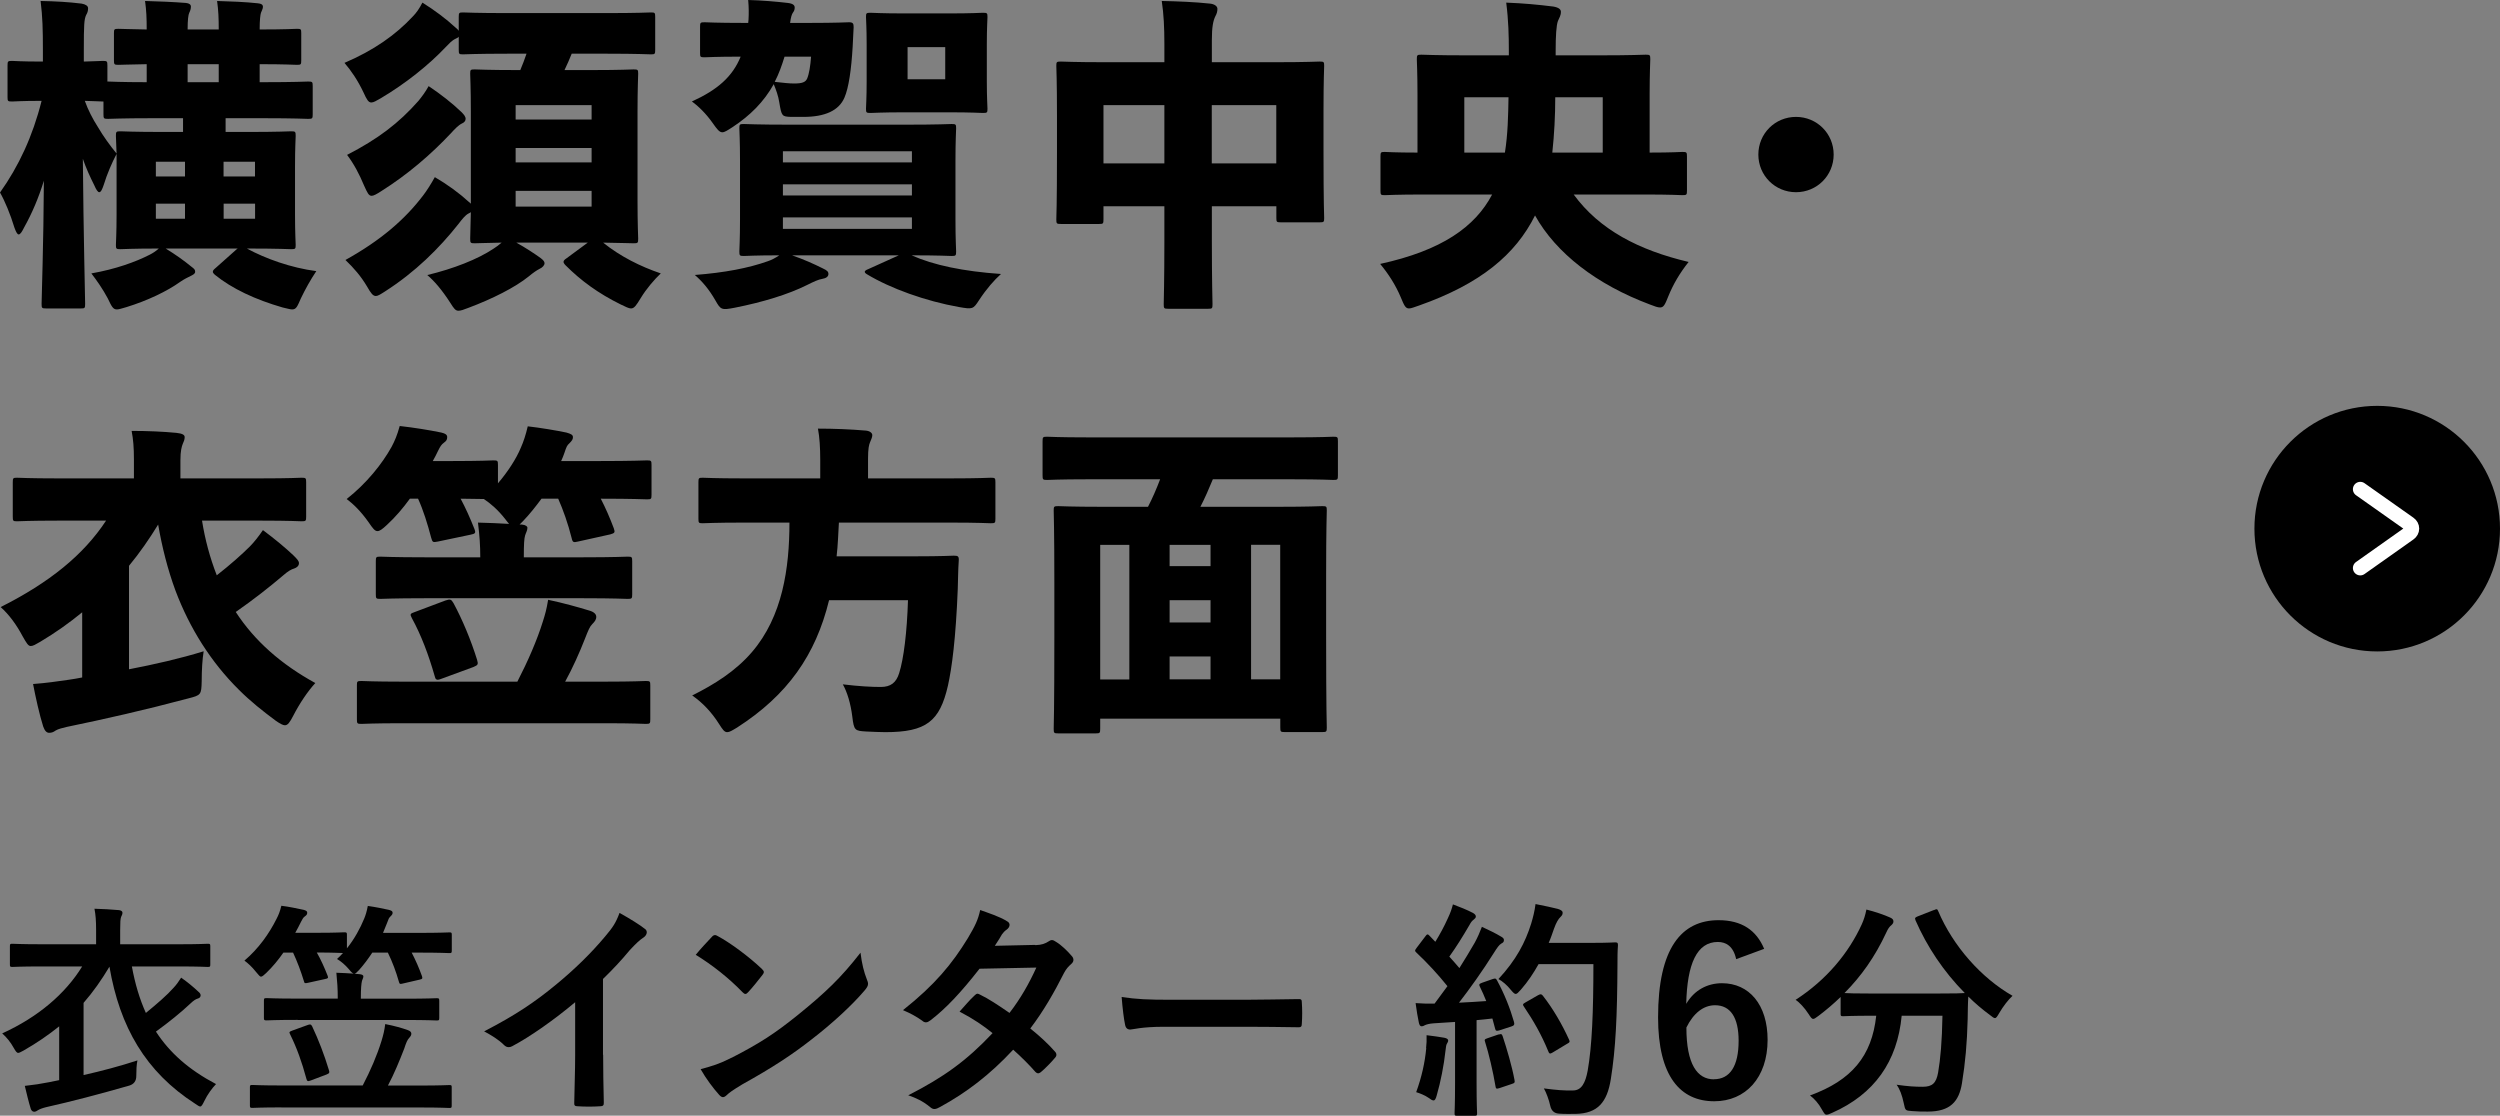
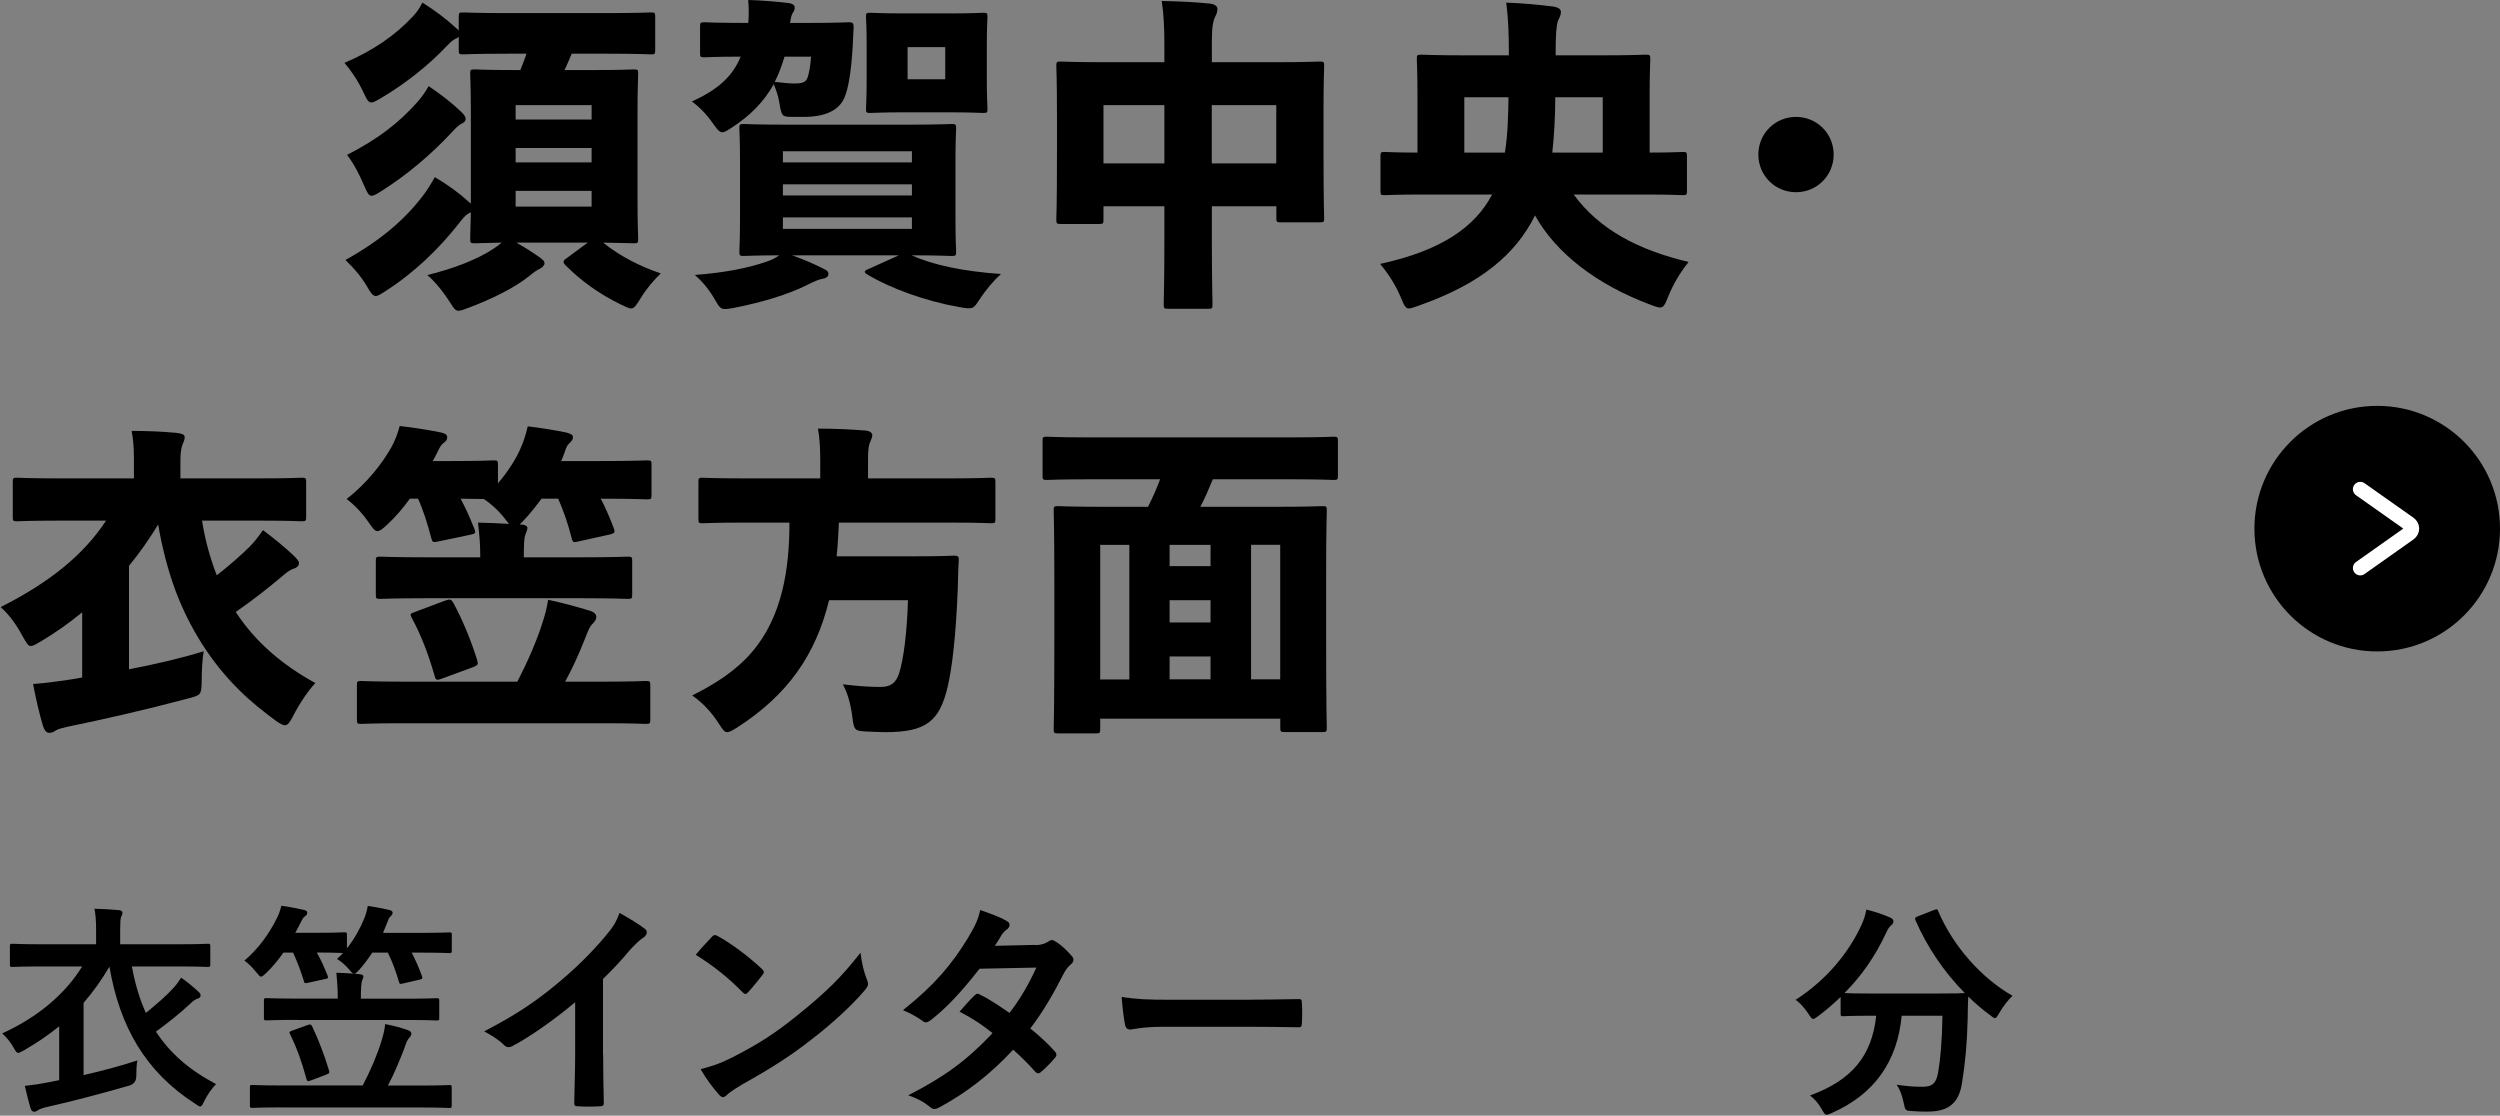
<svg xmlns="http://www.w3.org/2000/svg" id="_レイヤー_2" viewBox="0 0 305.4 136.29">
  <rect x="0" y="0" width="305.4" height="136.29" fill="#808080" stroke="none" />
  <g id="base">
-     <path d="M27.56,16.12h2.76c3.68,0,4.96-.08,5.24-.08.52,0,.56.04.56.56,0,.28-.08,1.4-.08,3.68v5.96c0,2.24.08,3.4.08,3.68,0,.48-.04.52-.56.52-.28,0-1.56-.08-5.24-.08h-.16c2.28,1.24,5.4,2.36,8.48,2.76-.72,1.08-1.32,2.16-1.88,3.32-.44,1-.56,1.36-1.08,1.36-.24,0-.6-.12-1.16-.24-3.32-.96-6.16-2.28-8.28-4-.16-.16-.24-.24-.24-.36,0-.16.12-.28.36-.48l2.56-2.28.12-.08h-8.8c1.24.76,2.24,1.48,3.12,2.2.36.28.48.36.48.64,0,.24-.24.36-.56.52-.32.16-.76.36-1.28.72-1.56,1.12-3.96,2.28-6.56,3.08-.56.16-.92.28-1.16.28-.48,0-.64-.36-1.12-1.36-.6-1.12-1.32-2.16-2-3.04,2.96-.52,5.4-1.4,7.12-2.28.4-.2.76-.44,1.12-.76-3.24,0-4.4.08-4.68.08-.52,0-.56-.04-.56-.52,0-.28.08-1.44.08-3.68v-7.44c-.56,1.08-1.16,2.44-1.56,3.76-.2.6-.36.92-.56.92-.16,0-.36-.28-.6-.84-.52-1.04-1-2.08-1.4-3.24.08,9.4.28,16.96.28,17.72,0,.52-.04.56-.52.56h-4.24c-.52,0-.56-.04-.56-.56,0-.76.24-7.28.28-15.04-.64,2.08-1.44,3.96-2.4,5.68-.28.56-.48.88-.68.88-.16,0-.32-.28-.52-.84-.48-1.6-1.2-3.32-1.76-4.28,2.28-3.2,4-6.88,5.08-11.2-2.52,0-3.32.08-3.6.08-.52,0-.56-.04-.56-.52v-3.88c0-.52.04-.56.56-.56.28,0,1.08.08,3.6.08h.16v-1.4c0-2.52-.04-4.04-.28-6,1.92.04,3.36.12,5,.32.48.08.8.28.8.56,0,.36-.08.56-.24.84-.24.52-.28,1.2-.28,4.2v1.48c1.52-.04,2.08-.08,2.32-.08.52,0,.56.04.56.56v1.96h.08c.28,0,1.48.08,4.72.08v-2.2c-2.36.04-3.24.08-3.44.08-.52,0-.56-.04-.56-.56v-3.32c0-.48.04-.52.56-.52.2,0,1.08.04,3.44.08,0-1.4-.04-2.32-.2-3.48,1.56.04,3.52.12,5,.24.4.04.6.2.6.44,0,.28-.08.52-.2.76-.12.24-.2.88-.2,2.04h3.8c0-1.4-.04-2.32-.2-3.48,1.52.04,3.52.12,4.96.28.44.04.64.16.64.44,0,.24-.16.48-.24.72-.08.24-.16.88-.16,2.04,3.2,0,4.28-.08,4.56-.08.48,0,.52.04.52.52v3.32c0,.52-.04.56-.52.56-.28,0-1.4-.08-4.56-.08v2.2h.48c3.84,0,5.2-.08,5.44-.08.52,0,.56.04.56.56v3.44c0,.52-.04.56-.56.56-.24,0-1.6-.08-5.44-.08h-4.64v1.68ZM18.64,14.44c-3.8,0-5.16.08-5.44.08-.52,0-.56-.04-.56-.56v-1.56h-.08c-.2,0-.76-.04-2.2-.08.4,1.12.96,2.2,1.6,3.2.68,1.16,1.44,2.2,2.28,3.24-.04-1.28-.08-1.96-.08-2.16,0-.52.04-.56.56-.56.28,0,1.56.08,5.24.08h2.4v-1.68h-3.72ZM22.6,19.76h-3.56v1.8h3.56v-1.8ZM19.04,24.88v1.84h3.56v-1.84h-3.56ZM26.72,7.84h-3.8v2.2h3.8v-2.2ZM31.15,21.56v-1.8h-3.84v1.8h3.84ZM27.32,26.72h3.84v-1.84h-3.84v1.84Z" />
    <path d="M63.56,8.56c.28-.64.52-1.32.76-2h-2.36c-3.8,0-5.12.08-5.4.08-.48,0-.52-.04-.52-.56v-1.6c-.08.12-.2.16-.36.24-.52.24-.84.64-1.24,1.04-2.04,2.16-4.88,4.44-7.92,6.24-.56.32-.88.52-1.16.52-.36,0-.56-.36-.96-1.24-.68-1.44-1.52-2.68-2.32-3.6,3.56-1.52,6.24-3.4,8.36-5.68.4-.4.8-.96,1.16-1.68,1.48.92,2.92,2,4.04,3.04.2.16.32.28.4.4v-1.68c0-.52.04-.56.52-.56.28,0,1.6.08,5.4.08h12.16c3.8,0,5.12-.08,5.4-.08.48,0,.52.04.52.56v4c0,.52-.04.56-.52.56-.28,0-1.6-.08-5.4-.08h-4.28c-.28.68-.56,1.36-.88,2h3.36c3.52,0,4.8-.08,5.08-.08.52,0,.56.04.56.52,0,.28-.08,1.8-.08,4.64v10.88c0,2.88.08,4.4.08,4.64,0,.52-.04.56-.56.56-.24,0-1.2-.04-3.72-.08,2.08,1.68,4.56,2.92,7.04,3.76-.8.76-1.76,1.88-2.44,3-.56.92-.8,1.28-1.2,1.28-.28,0-.64-.2-1.24-.48-2.76-1.36-4.88-2.92-6.76-4.8-.16-.16-.24-.32-.24-.4,0-.16.12-.28.36-.44l2.6-1.92h-8.72c1.08.6,2.12,1.28,2.96,1.88.36.28.48.44.48.64,0,.24-.24.52-.6.68-.32.16-.8.48-1.32.92-1.68,1.36-4.48,2.76-7.36,3.84-.6.24-.96.36-1.24.36-.36,0-.56-.28-.96-.92-1.08-1.68-2-2.72-2.84-3.44,3.16-.76,6.16-1.92,8.12-3.24.32-.2.64-.44.96-.72-2.16.04-3.04.08-3.28.08-.52,0-.56-.04-.56-.56,0-.24.04-1.28.08-3.24-.08.04-.16.12-.28.16-.4.2-.84.76-1.2,1.24-2.4,3.04-5.32,5.92-9,8.28-.56.36-.88.56-1.12.56-.36,0-.6-.32-1.08-1.16-.76-1.28-1.6-2.24-2.64-3.24,4.32-2.4,7.28-4.96,9.52-7.92.4-.52.96-1.4,1.4-2.2,1.52.88,3.04,2,4.08,2.96.12.12.24.2.32.28v-11.24c0-2.84-.08-4.36-.08-4.64,0-.48.04-.52.56-.52.32,0,1.56.08,5.12.08h.44ZM56.36,13.68c.32.32.52.56.52.84,0,.24-.16.44-.44.56-.44.2-.96.76-1.32,1.16-2.48,2.64-5.32,5.08-8.56,7.12-.56.36-.92.56-1.16.56-.36,0-.52-.36-.92-1.24-.6-1.44-1.24-2.64-2.08-3.76,3.8-1.96,6.32-3.88,8.72-6.6.36-.44.88-1.12,1.24-1.8,1.44.96,2.88,2.08,4,3.16ZM72.27,14.6v-1.76h-9.28v1.76h9.28ZM72.27,19.84v-1.76h-9.28v1.76h9.28ZM72.27,25.24v-1.92h-9.28v1.92h9.28Z" />
    <path d="M96.64,14.28c-1.12-.04-1.16-.08-1.44-1.76-.12-.8-.4-1.56-.68-2.24-1.2,2.16-2.88,3.84-5.08,5.28-.56.36-.92.6-1.2.6-.36,0-.64-.36-1.2-1.16-.76-1.08-1.72-2.04-2.52-2.6,3.16-1.44,4.96-3.04,5.96-5.48-3.08,0-4.16.08-4.4.08-.52,0-.56-.04-.56-.52v-3.2c0-.52.04-.56.56-.56.24,0,1.4.08,4.8.08h.52c0-.12.04-.28.04-.4.04-.76.04-1.44-.04-2.4,1.6.04,3.52.2,4.84.36.64.08.84.28.84.56,0,.2-.04.4-.2.6-.16.2-.28.64-.36,1.28h2.32c3.4,0,4.6-.08,4.88-.08.48,0,.56.16.56.6-.04.84-.08,1.68-.12,2.4-.16,2.76-.48,5-1,6.2-.68,1.6-2.4,2.36-5,2.36h-1.52ZM96.76,31.19c1.48.52,2.64,1.04,3.76,1.6.52.24.68.4.68.68,0,.32-.28.52-.76.6s-1,.32-1.88.76c-2.24,1.12-5.36,2.08-8.8,2.76-1.64.32-1.72.24-2.36-.88-.8-1.4-1.64-2.36-2.52-3.12,3.64-.28,6.56-.84,8.92-1.68.48-.16.92-.4,1.4-.72-2.96,0-4.08.08-4.32.08-.52,0-.56-.04-.56-.56,0-.28.08-1.48.08-3.88v-7.24c0-2.4-.08-3.6-.08-3.92,0-.48.04-.52.56-.52.28,0,1.64.08,5.52.08h14.32c3.88,0,5.24-.08,5.52-.08.52,0,.56.04.56.52,0,.28-.08,1.52-.08,3.92v7.24c0,2.4.08,3.64.08,3.88,0,.52-.04.56-.56.56-.28,0-1.48-.08-4.88-.08,2.68,1.2,6.32,1.96,10.92,2.28-.84.76-1.76,1.8-2.68,3.2-.72,1.12-.8,1.12-2.44.84-4.08-.72-8.4-2.28-11.24-4-.2-.12-.28-.2-.28-.32,0-.08.12-.2.44-.32l3.72-1.68h-13.04ZM95.84,6.92c-.32,1.04-.68,2.08-1.2,3.08,1.08.12,1.76.2,2.36.2,1,0,1.4-.16,1.6-.6.24-.56.4-1.56.48-2.68h-3.24ZM111.4,19.84v-1.36h-15.76v1.36h15.76ZM111.4,23.88v-1.36h-15.76v1.36h15.76ZM95.64,27.96h15.76v-1.4h-15.76v1.4ZM115.87,1.64c2.92,0,3.92-.08,4.2-.08.52,0,.56.04.56.52,0,.28-.08,1.28-.08,3.32v4.56c0,2.04.08,3.04.08,3.32,0,.48-.04.52-.56.52-.28,0-1.28-.08-4.2-.08h-5.28c-2.96,0-3.92.08-4.24.08-.52,0-.56-.04-.56-.52,0-.28.08-1.28.08-3.32v-4.56c0-2.04-.08-3-.08-3.32,0-.48.04-.52.56-.52.32,0,1.28.08,4.24.08h5.28ZM115.47,9.68v-3.92h-4.6v3.92h4.6Z" />
    <path d="M134.8,25.2v1.6c0,.52-.04.56-.52.56h-4.68c-.52,0-.56-.04-.56-.56,0-.28.08-1.6.08-8.2v-4.44c0-4.4-.08-5.8-.08-6.12,0-.48.04-.52.56-.52.28,0,1.6.08,5.32.08h7.32v-2.28c0-1.92-.08-3.6-.32-5.2,1.92.04,4.04.12,5.88.32.48.04.92.28.92.64,0,.32-.08.6-.24.88-.28.56-.44,1.32-.44,2.96v2.68h7.8c3.76,0,5.04-.08,5.36-.08.52,0,.56.04.56.52,0,.28-.08,1.72-.08,5.4v5.04c0,6.52.08,7.88.08,8.16,0,.48-.04.52-.56.52h-4.72c-.52,0-.56-.04-.56-.52v-1.44h-7.88v4.32c0,4.72.08,7.4.08,7.64,0,.52-.04.56-.52.56h-4.88c-.52,0-.56-.04-.56-.56,0-.28.08-2.88.08-7.52v-4.44h-7.44ZM142.24,12.84h-7.44v7.12h7.44v-7.12ZM155.91,19.96v-7.12h-7.88v7.12h7.88Z" />
    <path d="M192.24,23.76c3.16,4.32,7.96,6.8,14.04,8.24-1.08,1.36-1.88,2.72-2.48,4.2-.4,1-.56,1.36-1,1.36-.28,0-.64-.12-1.24-.36-6.52-2.44-11.48-6.28-14.04-10.88-2.4,4.8-6.68,8.36-14.16,11-.6.2-.96.36-1.24.36-.44,0-.6-.4-1-1.36-.64-1.52-1.52-2.88-2.52-4.08,7.52-1.64,11.6-4.52,13.68-8.48h-8.36c-3.32,0-4.48.08-4.76.08-.48,0-.52-.04-.52-.56v-4.16c0-.52.04-.56.52-.56.24,0,1.24.08,4,.08v-7.12c0-2.6-.08-4-.08-4.28,0-.52.04-.56.56-.56.32,0,1.68.08,5.52.08h5.16v-.64c0-1.68-.04-3.64-.32-5.8,2.08.08,3.84.24,5.76.48.68.12.92.36.92.64,0,.48-.2.72-.36,1.12-.2.52-.28,1.84-.28,3.6v.6h5.48c3.84,0,5.2-.08,5.52-.08.52,0,.56.04.56.56,0,.24-.08,1.68-.08,4.24v7.16c2.76,0,3.76-.08,4-.08.52,0,.56.04.56.56v4.16c0,.52-.04.56-.56.56-.24,0-1.4-.08-4.72-.08h-8.56ZM183.84,18.64c.36-2.24.4-4.52.44-6.76h-5.4v6.76h4.96ZM195.79,11.88h-5.8c0,2.28-.12,4.52-.36,6.76h6.16v-6.76Z" />
    <path d="M224,18.88c0,2.56-2.04,4.6-4.6,4.6s-4.6-2.04-4.6-4.6,2.04-4.6,4.6-4.6,4.6,2.04,4.6,4.6Z" />
    <path d="M7.04,63.6c-3.48,0-4.68.08-4.96.08-.48,0-.52-.04-.52-.56v-4.2c0-.52.04-.56.52-.56.28,0,1.48.08,4.96.08h9.32v-2.36c0-1.4-.08-2.4-.28-3.44,1.92,0,3.84.08,5.48.24.72.08,1,.24,1,.52,0,.32-.12.56-.24.84-.12.32-.28.8-.28,2v2.2h9.84c3.52,0,4.72-.08,4.96-.08.52,0,.56.04.56.56v4.2c0,.52-.04.56-.56.56-.24,0-1.44-.08-4.96-.08h-7.2c.36,2.28.96,4.52,1.8,6.68,1.64-1.28,3.08-2.56,4.04-3.52.52-.52,1.08-1.24,1.6-2,1.4,1.04,2.8,2.2,3.72,3.08.44.44.68.68.68.96,0,.36-.32.56-.56.64-.4.12-.76.32-1.4.88-1.6,1.36-3.52,2.88-5.76,4.44,2.32,3.56,5.56,6.4,9.72,8.68-.92,1-1.92,2.48-2.72,4.04-.4.76-.64,1.12-1,1.12-.24,0-.6-.2-1.12-.56-1.56-1.16-3.08-2.36-4.48-3.76-3.44-3.4-6.04-7.56-7.76-12.12-.96-2.6-1.64-5.32-2.12-8.08-1.08,1.76-2.24,3.44-3.56,5.04v12.64c3.12-.6,6.28-1.32,9.12-2.2-.16.96-.24,2.32-.24,3.64-.04,1.68-.08,1.72-1.64,2.12-5.4,1.44-10.2,2.52-14.84,3.48-.48.12-1.04.24-1.36.44-.28.2-.48.28-.8.28-.28,0-.52-.2-.72-.76-.44-1.36-.96-3.72-1.24-5.2,1.64-.12,2.96-.32,4.36-.52.52-.08,1.08-.16,1.64-.28v-7.96c-1.56,1.28-3.24,2.48-5.12,3.6-.56.32-.88.52-1.16.52-.32,0-.52-.36-1-1.2-.72-1.36-1.64-2.64-2.68-3.56,5.96-3,10.12-6.36,12.88-10.56h-5.92Z" />
    <path d="M79.59,60.44c0,.52-.04.56-.56.56-.24,0-1.72-.08-5.64-.08.6,1.16,1.12,2.36,1.6,3.64.16.48.12.56-.44.72l-3.96.88c-.52.12-.64.12-.76-.44-.44-1.76-1.04-3.44-1.64-4.8h-2.04c-.68.92-1.4,1.84-2.24,2.72l-.44.44h.28c.48.04.68.24.68.4,0,.32-.2.64-.28.92-.12.4-.16,1.04-.16,2.68h7.28c3.8,0,5.12-.08,5.4-.08.52,0,.56.04.56.56v4.04c0,.52-.04.56-.56.56-.28,0-1.6-.08-5.4-.08h-19.4c-3.8,0-5.12.08-5.4.08-.52,0-.56-.04-.56-.56v-4.04c0-.52.04-.56.56-.56.28,0,1.6.08,5.4.08h6.8c0-1.48-.08-2.56-.28-4.24,1.4.04,2.56.08,3.8.16-.16-.16-.28-.36-.48-.6-.88-1.12-1.76-1.88-2.6-2.44-.96,0-1.88-.04-2.84-.04.6,1.12,1.16,2.36,1.68,3.68.2.52.12.6-.48.72l-4,.84c-.6.12-.64.08-.8-.48-.44-1.68-.96-3.36-1.6-4.76h-1c-.84,1.16-1.76,2.24-2.8,3.2-.56.52-.88.76-1.16.76-.32,0-.56-.32-1.08-1.08-.96-1.36-1.88-2.24-2.68-2.84,2.44-1.92,4.32-4.28,5.48-6.36.4-.76.68-1.4,1-2.56,1.76.2,3.52.48,5.08.8.52.12.72.28.72.56,0,.32-.12.48-.4.68-.32.24-.44.44-.72,1-.2.4-.4.84-.64,1.24h2.36c3.56,0,4.8-.08,5.04-.08.52,0,.56.04.56.56v2.24c1.2-1.4,2.24-3,2.8-4.36.32-.72.6-1.56.84-2.6,1.44.16,3.6.52,4.72.76.56.16.8.28.8.56s-.12.44-.44.76c-.28.24-.36.44-.6,1.16-.12.32-.24.68-.4,1h4.64c4.08,0,5.6-.08,5.84-.08.52,0,.56.04.56.56v3.64ZM63.2,83.27c1.28-2.48,2.4-5.04,3.12-7.36.28-.88.44-1.44.64-2.64,1.88.4,3.6.88,5.04,1.32.56.16.84.44.84.76,0,.36-.2.6-.48.88-.32.32-.48.72-.92,1.84-.64,1.64-1.48,3.52-2.4,5.2h4.92c3.44,0,4.68-.08,4.92-.08.52,0,.56.04.56.52v4.16c0,.52-.04.56-.56.56-.24,0-1.48-.08-4.92-.08h-24.88c-3.44,0-4.68.08-4.92.08-.52,0-.56-.04-.56-.56v-4.16c0-.48.04-.52.56-.52.24,0,1.48.08,4.92.08h14.12ZM54.4,73.36c.6-.2.72-.16,1,.32,1.08,2,2.12,4.48,2.88,6.92.16.56.12.64-.44.88l-3.92,1.44c-.6.24-.72.12-.84-.4-.72-2.52-1.64-4.96-2.76-7-.28-.52-.2-.56.36-.76l3.72-1.4Z" />
    <path d="M90.76,63.84c-3.44,0-4.64.08-4.92.08-.48,0-.52-.04-.52-.56v-4.44c0-.52.04-.56.52-.56.28,0,1.48.08,4.92.08h9.44v-2.28c0-1.44-.08-2.76-.28-3.8,1.92,0,3.96.08,5.84.24.48.04.8.28.8.56s-.16.56-.28.88c-.12.28-.24.76-.24,1.96v2.44h10.08c3.48,0,4.64-.08,4.92-.08.52,0,.56.04.56.56v4.44c0,.52-.04.56-.56.56-.28,0-1.44-.08-4.92-.08h-13.64c-.08,1.36-.12,2.76-.28,4.12h9.56c3.36,0,4.52-.08,4.76-.08.52,0,.64.08.6.64-.08,1.12-.08,2.36-.12,3.44-.24,6.08-.72,9.64-1.2,11.8-1,4.36-2.64,5.68-7.64,5.68-.64,0-1.44-.04-2.36-.08-1.36-.08-1.48-.12-1.68-1.8-.2-1.64-.64-3.04-1.16-3.96,1.96.24,3.52.32,4.64.32,1.2,0,1.88-.52,2.24-1.68.56-1.76.96-5.04,1.08-8.92h-9.64c-1.64,6.72-5.08,11.6-11.24,15.56-.6.36-.92.56-1.2.56-.36,0-.56-.32-1-1-.88-1.4-2-2.6-3.28-3.48,2.72-1.36,5.28-2.96,7.28-5.28,3.76-4.36,4.6-10.28,4.6-15.84h-5.68Z" />
    <path d="M134.4,89.03c0,.52-.04.56-.56.56h-4.56c-.52,0-.56-.04-.56-.56,0-.28.08-2.16.08-11.2v-6.6c0-6.6-.08-8.56-.08-8.88,0-.48.04-.52.56-.52.28,0,1.6.08,5.32.08h5.64c.56-1.08,1.04-2.2,1.48-3.36h-8.88c-3.48,0-4.68.08-4.92.08-.52,0-.56-.04-.56-.56v-4.16c0-.52.04-.56.56-.56.24,0,1.44.08,4.92.08h25.08c3.52,0,4.68-.08,4.96-.08.52,0,.56.04.56.56v4.16c0,.52-.04.56-.56.56-.28,0-1.44-.08-4.96-.08h-9.76c-.48,1.16-.96,2.28-1.52,3.36h9.56c3.72,0,5.04-.08,5.32-.08.52,0,.56.04.56.52,0,.28-.08,2.24-.08,7.88v7.52c0,9,.08,10.88.08,11.12,0,.52-.04.56-.56.56h-4.56c-.52,0-.56-.04-.56-.56v-1.08h-22v1.24ZM137.96,66.56h-3.56v16.44h3.56v-16.44ZM147.88,66.56h-5v2.6h5v-2.6ZM142.88,76.04h5v-2.72h-5v2.72ZM142.88,82.99h5v-2.8h-5v2.8ZM156.39,82.99v-16.44h-3.56v16.44h3.56Z" />
    <path d="M7.24,125.37c-1.32,1.06-2.74,2.04-4.37,2.97-.34.17-.5.28-.64.28-.2,0-.31-.2-.56-.62-.36-.67-.87-1.29-1.4-1.76,4.37-1.99,7.7-4.82,9.77-8.18h-4.96c-2.52,0-3.39.06-3.56.06-.28,0-.31-.03-.31-.31v-2.21c0-.28.03-.31.31-.31.17,0,1.04.06,3.56.06h6.66v-1.71c0-1.2-.06-1.9-.2-2.63,1.01.03,2.02.08,3,.17.25.03.42.14.42.31,0,.2-.08.34-.17.53-.08.25-.11.59-.11,1.62v1.71h7.14c2.52,0,3.39-.06,3.56-.06.28,0,.31.03.31.31v2.21c0,.28-.03.31-.31.31-.17,0-1.04-.06-3.56-.06h-5.71c.39,2.13.95,4,1.71,5.68,1.37-1.12,2.63-2.21,3.39-3.08.34-.36.62-.76.92-1.23.76.53,1.51,1.15,2.1,1.71.17.14.28.28.28.45,0,.2-.14.34-.34.39-.25.08-.48.2-.92.62-1.12,1.06-2.58,2.24-4.2,3.42,1.71,2.63,4.06,4.68,7.34,6.41-.48.5-1.04,1.26-1.43,2.07-.22.45-.34.67-.5.67-.14,0-.31-.14-.62-.34-6.05-3.89-9.21-9.38-10.47-16.74-.95,1.6-1.99,3.08-3.16,4.42v8.82c2.21-.5,4.45-1.09,6.58-1.79-.11.5-.14,1.26-.14,1.9q0,.92-.87,1.18c-3.81,1.09-7.03,1.93-10.14,2.63-.45.11-.81.25-.98.36s-.31.2-.48.2-.34-.11-.42-.36c-.25-.78-.5-1.85-.73-2.8,1.06-.11,1.96-.25,2.97-.45l1.23-.25v-6.58Z" />
    <path d="M36.36,124.59c-2.72,0-3.61.06-3.78.06-.31,0-.34-.03-.34-.31v-2.07c0-.31.03-.34.34-.34.17,0,1.06.06,3.78.06h4.9c0-1.26-.06-2.02-.17-3.16.76.03,1.46.06,2.13.11-.17-.06-.28-.14-.59-.53-.48-.56-.98-.98-1.46-1.26.25-.22.5-.48.73-.73-.34,0-1.15-.06-3.14-.06h-.06c.5.87.95,1.88,1.32,2.83.11.28.06.34-.36.42l-2.04.45c-.39.08-.42.08-.5-.22-.36-1.18-.81-2.38-1.32-3.47h-1.18c-.64.92-1.34,1.76-2.1,2.49-.31.28-.48.45-.64.45-.14,0-.28-.2-.59-.56-.53-.67-1.01-1.09-1.43-1.4,1.74-1.48,3.02-3.3,3.92-5.1.25-.48.42-.9.59-1.6.95.11,1.96.34,2.74.5.28.08.42.17.42.34,0,.2-.08.31-.28.45-.2.14-.28.28-.48.67-.22.45-.45.9-.7,1.34h2.69c2.35,0,3.11-.06,3.28-.06.31,0,.34.03.34.31v1.65c.92-1.15,1.62-2.44,2.1-3.61.17-.39.34-.95.45-1.57.81.11,1.99.34,2.58.48.31.08.45.17.45.34,0,.2-.08.28-.28.48-.17.17-.22.28-.39.76l-.5,1.23h4.31c2.69,0,3.64-.06,3.81-.06.25,0,.28.03.28.31v1.88c0,.31-.03.34-.28.34-.17,0-1.12-.06-3.81-.06h-.81c.48.92.9,1.88,1.26,2.88.08.28.06.34-.28.42l-2.07.48c-.34.08-.39.08-.48-.25-.34-1.2-.78-2.38-1.34-3.53h-1.9c-.5.76-1.04,1.48-1.62,2.13-.34.36-.42.42-.56.45l.67.06c.28.03.42.14.42.25,0,.2-.11.36-.17.56-.08.34-.14.9-.14,2.18h5.43c2.74,0,3.67-.06,3.84-.06.28,0,.31.03.31.34v2.07c0,.28-.03.31-.31.31-.17,0-1.09-.06-3.84-.06h-13.13ZM34.37,135.28c-2.49,0-3.36.06-3.53.06-.28,0-.31-.03-.31-.31v-2.21c0-.25.03-.28.31-.28.17,0,1.04.06,3.53.06h9.94c.95-1.82,1.74-3.64,2.3-5.46.22-.73.34-1.2.45-2.04,1.12.22,2.04.48,2.74.73.31.11.45.25.45.45s-.11.34-.28.53c-.22.25-.34.53-.59,1.29-.59,1.51-1.2,3.02-1.99,4.51h3.98c2.49,0,3.36-.06,3.53-.06.25,0,.28.03.28.28v2.21c0,.28-.03.31-.28.31-.17,0-1.04-.06-3.53-.06h-17ZM37.54,125.23c.36-.14.45-.11.59.14.78,1.65,1.48,3.47,2.04,5.32.11.34.08.42-.25.56l-1.93.73c-.42.17-.48.08-.56-.2-.56-2.07-1.15-3.72-1.99-5.43-.14-.28-.11-.31.25-.45l1.85-.67Z" />
    <path d="M73.68,128.84c0,1.93.03,3.58.08,5.82.03.36-.11.48-.42.48-.9.06-1.9.06-2.8,0-.31,0-.42-.11-.39-.45.03-2.02.11-3.84.11-5.74v-6.52c-2.46,2.07-5.46,4.2-7.7,5.38-.14.08-.28.11-.42.11-.22,0-.39-.08-.59-.28-.64-.64-1.57-1.2-2.41-1.65,3.86-1.99,6.24-3.61,8.82-5.74,2.21-1.82,4.23-3.78,5.96-5.85.95-1.12,1.32-1.68,1.76-2.88,1.26.7,2.49,1.46,3.11,1.96.17.11.22.28.22.42,0,.22-.17.48-.39.62-.48.31-.92.73-1.68,1.54-1.09,1.32-2.13,2.41-3.28,3.53v9.27Z" />
    <path d="M86.96,114.45c.11-.14.25-.22.39-.22.11,0,.22.06.36.14,1.43.76,3.75,2.46,5.35,3.98.17.17.25.28.25.39s-.06.22-.17.36c-.42.56-1.34,1.68-1.74,2.1-.14.14-.22.22-.34.22s-.22-.08-.36-.22c-1.68-1.74-3.7-3.33-5.71-4.56.62-.76,1.43-1.62,1.96-2.18ZM89.39,129.21c3.42-1.76,5.24-2.94,8.06-5.21,3.42-2.77,5.29-4.56,7.67-7.62.17,1.4.42,2.35.78,3.28.08.2.14.36.14.53,0,.25-.14.48-.45.84-1.48,1.74-3.89,3.98-6.44,5.94-2.32,1.82-4.68,3.39-8.46,5.49-1.26.76-1.62,1.04-1.88,1.29-.17.17-.34.28-.5.28-.14,0-.31-.11-.48-.31-.7-.78-1.57-1.93-2.24-3.11,1.43-.39,2.3-.64,3.78-1.4Z" />
    <path d="M126.49,115.46c.81-.03,1.18-.2,1.54-.42.2-.14.34-.2.48-.2s.31.08.5.22c.62.36,1.4,1.12,1.9,1.71.17.17.22.34.22.5s-.08.34-.31.53c-.28.25-.56.53-.84,1.06-1.2,2.38-2.52,4.68-4.12,6.78,1.15.92,2.21,1.9,3.02,2.83.11.11.17.25.17.39,0,.11-.06.25-.17.36-.39.48-1.26,1.37-1.74,1.76-.11.08-.22.14-.34.14-.08,0-.2-.06-.31-.17-.67-.78-1.79-1.9-2.72-2.72-2.86,3.08-5.74,5.26-8.93,7-.25.14-.48.25-.7.25-.17,0-.34-.08-.53-.25-.9-.73-1.68-1.09-2.66-1.43,4.34-2.21,7.14-4.23,10.3-7.59-1.06-.87-2.32-1.74-4.03-2.63.62-.67,1.2-1.4,1.85-1.99.11-.11.22-.2.36-.2.08,0,.17.06.28.11,1.01.48,2.24,1.29,3.61,2.24,1.34-1.74,2.38-3.56,3.28-5.54l-6.94.14c-2.3,2.94-4.12,4.87-5.99,6.3-.2.14-.36.25-.56.25-.14,0-.31-.06-.45-.2-.7-.5-1.43-.9-2.35-1.29,3.92-3.11,6.02-5.68,7.92-8.79.9-1.51,1.26-2.27,1.51-3.44.95.34,2.41.81,3.28,1.37.22.11.31.28.31.45,0,.2-.14.42-.34.56-.25.17-.45.39-.59.59-.22.39-.39.67-.87,1.4l4.93-.11Z" />
    <path d="M142.2,125.43c-2.77,0-3.84.34-4.12.34-.34,0-.56-.17-.64-.59-.14-.64-.31-1.96-.42-3.39,1.82.28,3.22.34,6.05.34h9.02c2.13,0,4.28-.06,6.44-.08.42-.03.5.06.5.39.06.84.06,1.79,0,2.63,0,.34-.11.45-.5.42-2.1-.03-4.17-.06-6.24-.06h-10.08Z" />
-     <path d="M182.35,119.6c.34-.11.39-.08.53.17.9,1.65,1.6,3.42,2.07,5.07.08.31.03.45-.34.56l-1.48.48c-.31.08-.42.06-.48-.2l-.34-1.26c-.64.08-1.29.14-1.93.2v7.7c0,2.58.06,3.53.06,3.67,0,.28-.03.31-.31.31h-2.13c-.28,0-.31-.03-.31-.31,0-.17.06-1.09.06-3.67v-7.48l-2.63.17c-.48.03-.87.14-1.04.22-.14.08-.25.14-.42.14-.2,0-.28-.2-.34-.48-.14-.67-.25-1.32-.39-2.35.84.06,1.6.08,2.32.06l1.57-2.13c-1.15-1.43-2.41-2.8-3.78-4.09-.11-.11-.17-.17-.17-.25s.08-.2.2-.36l1.04-1.37c.11-.17.2-.25.28-.25s.14.06.25.17l.7.73c.56-.92,1.04-1.79,1.51-2.83.36-.76.5-1.2.64-1.74.76.28,1.74.67,2.44,1.04.25.14.36.28.36.45,0,.14-.11.25-.25.36-.22.17-.34.31-.53.67-.9,1.54-1.6,2.66-2.46,3.86.42.48.84.92,1.23,1.4.64-1.01,1.26-2.04,1.88-3.11.34-.62.64-1.32.87-1.93.84.39,1.71.81,2.35,1.2.25.14.34.25.34.42,0,.2-.08.31-.31.42-.28.17-.5.48-.92,1.15-1.43,2.27-2.97,4.42-4.26,6.08,1.09-.06,2.24-.11,3.33-.2-.25-.62-.5-1.2-.78-1.76-.14-.28-.08-.34.28-.48l1.29-.45ZM174.21,128.03c.06-.53.08-.95.06-1.57.84.11,1.6.2,2.16.31.34.06.48.2.48.34s-.08.25-.17.42c-.08.11-.11.45-.17.9-.17,1.62-.59,3.78-1.06,5.38-.11.42-.22.62-.39.62-.14,0-.34-.11-.64-.34-.39-.28-1.09-.56-1.48-.67.67-1.85,1.06-3.58,1.23-5.38ZM183.08,126.38c.34-.11.39-.06.5.25.5,1.51,1.12,3.61,1.43,5.29.06.31.03.39-.34.5l-1.48.5c-.42.14-.45.06-.5-.22-.28-1.71-.84-4.09-1.26-5.38-.11-.31-.08-.36.25-.48l1.4-.48ZM187.95,117.78c-.59,1.06-1.29,2.13-2.18,3.14-.31.34-.45.5-.62.5-.14,0-.31-.17-.59-.5-.5-.62-1.01-1.04-1.51-1.32,2.18-2.35,3.28-4.48,4-6.78.22-.73.42-1.51.53-2.38,1.06.2,2.16.45,2.72.59.36.11.59.25.59.45,0,.22-.03.31-.28.56-.22.2-.5.64-.78,1.43-.2.56-.39,1.15-.64,1.71h5.29c2.02,0,2.66-.06,2.83-.06.28,0,.34.06.34.34-.06.78-.06,1.54-.06,2.32-.03,6.44-.22,10.33-.81,14.03-.45,2.86-1.62,4.2-4.26,4.26-.59,0-1.37.03-2.1-.03q-.84-.06-1.04-.95c-.17-.76-.48-1.6-.78-2.13,1.51.2,2.46.28,3.56.25,1.04,0,1.51-.92,1.79-2.41.53-3.02.7-7.2.7-13.02h-6.69ZM187.92,121.56c.31-.17.39-.11.56.08,1.23,1.57,2.35,3.5,3.19,5.35.14.28.08.36-.25.53l-1.76,1.06c-.31.2-.42.14-.53-.17-.81-1.99-1.82-3.75-2.94-5.4-.2-.28-.2-.36.17-.56l1.57-.9Z" />
-     <path d="M212.09,117.17c-.34-1.57-1.23-2.1-2.24-2.1-2.55,0-3.75,2.66-3.86,7.56.98-1.68,2.58-2.52,4.37-2.52,3.3,0,5.57,2.6,5.57,6.92,0,4.62-2.69,7.5-6.52,7.5-4.12,0-6.86-3.02-6.86-10.25,0-8.46,2.86-11.87,7.39-11.87,2.83,0,4.62,1.23,5.57,3.5l-3.42,1.26ZM209.37,131.84c1.96,0,3.02-1.6,3.02-4.7,0-2.86-1.01-4.34-2.88-4.34-1.4,0-2.63.95-3.5,2.72,0,4.51,1.34,6.33,3.36,6.33Z" />
    <path d="M236.25,111.18c.36-.17.42-.14.53.14,1.82,4.28,5.26,8.15,9.07,10.33-.5.45-1.15,1.29-1.62,2.1-.25.42-.36.62-.53.62-.14,0-.31-.14-.59-.36-.95-.7-1.85-1.46-2.66-2.27-.06.81-.06,1.79-.08,2.77-.08,3-.28,5.24-.7,7.84-.36,2.21-1.43,3.44-4.17,3.44-.7,0-1.23,0-1.9-.06-.87-.06-.84-.06-1.04-.98-.2-.95-.48-1.71-.87-2.24,1.4.2,2.21.25,3.19.25,1.18,0,1.65-.45,1.88-1.74.28-1.62.48-3.78.53-6.94h-4.98c-.53,5.6-3.33,9.58-8.51,11.87-.31.14-.5.22-.67.22-.22,0-.31-.2-.59-.67-.36-.67-.9-1.29-1.43-1.68,5.1-1.85,7.56-4.82,8.09-9.74h-.34c-2.63,0-3.53.06-3.7.06-.28,0-.31-.03-.31-.31v-2.04c-.87.84-1.76,1.6-2.72,2.32-.31.22-.48.36-.62.36-.2,0-.31-.2-.59-.62-.45-.7-1.09-1.4-1.57-1.71,3.78-2.44,6.5-5.74,8.09-9.24.25-.56.42-1.09.56-1.79,1.01.25,2.16.64,2.91.98.31.14.39.28.39.48,0,.17-.08.28-.22.42-.28.22-.45.48-.64.9-1.4,3.02-3.11,5.4-5.12,7.42.39.03,1.37.06,3.53.06h7.53c2.44,0,3.36-.03,3.64-.06-2.6-2.63-4.62-5.68-6.02-8.88-.11-.31-.06-.34.25-.48l1.99-.78Z" />
    <circle cx="290.4" cy="64.58" r="15" />
    <path d="M288.33,69.39c1.69-1.2,4.57-3.23,5.98-4.23.2-.14.32-.36.32-.59s-.12-.45-.32-.59l-5.98-4.22" style="fill:none; stroke:#fff; stroke-linecap:round; stroke-linejoin:round; stroke-width:1.8px;" />
  </g>
</svg>